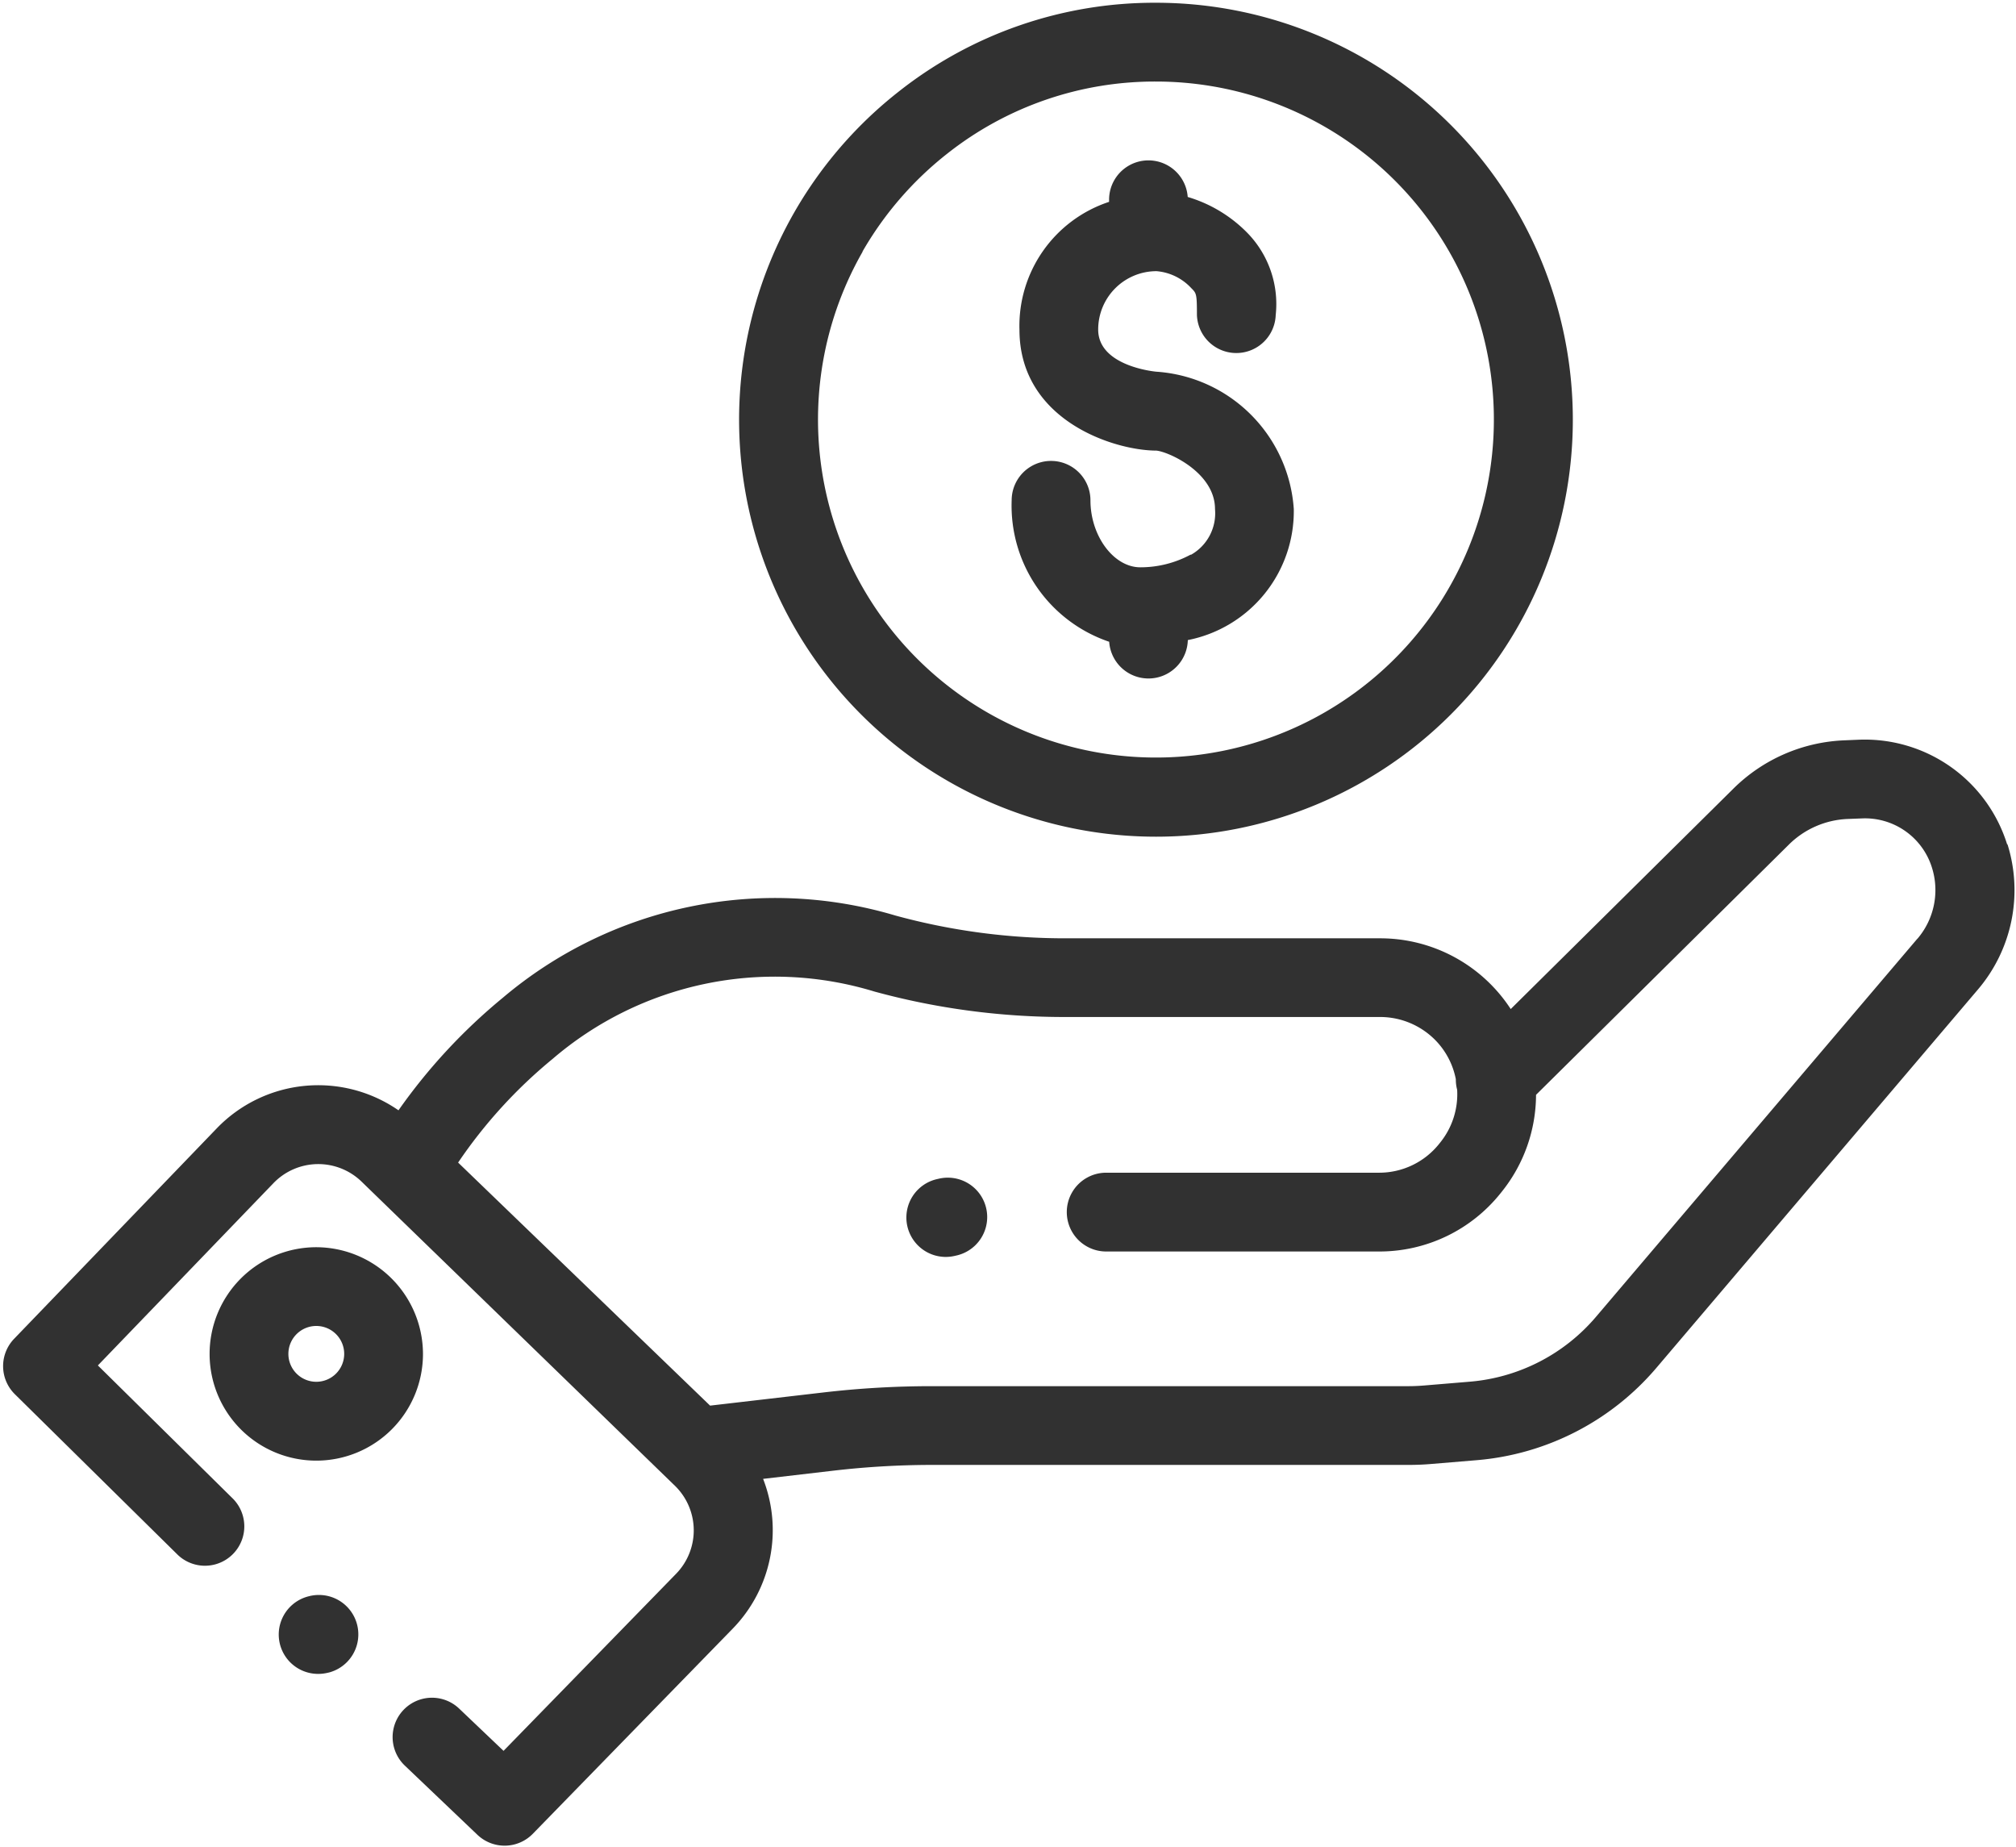
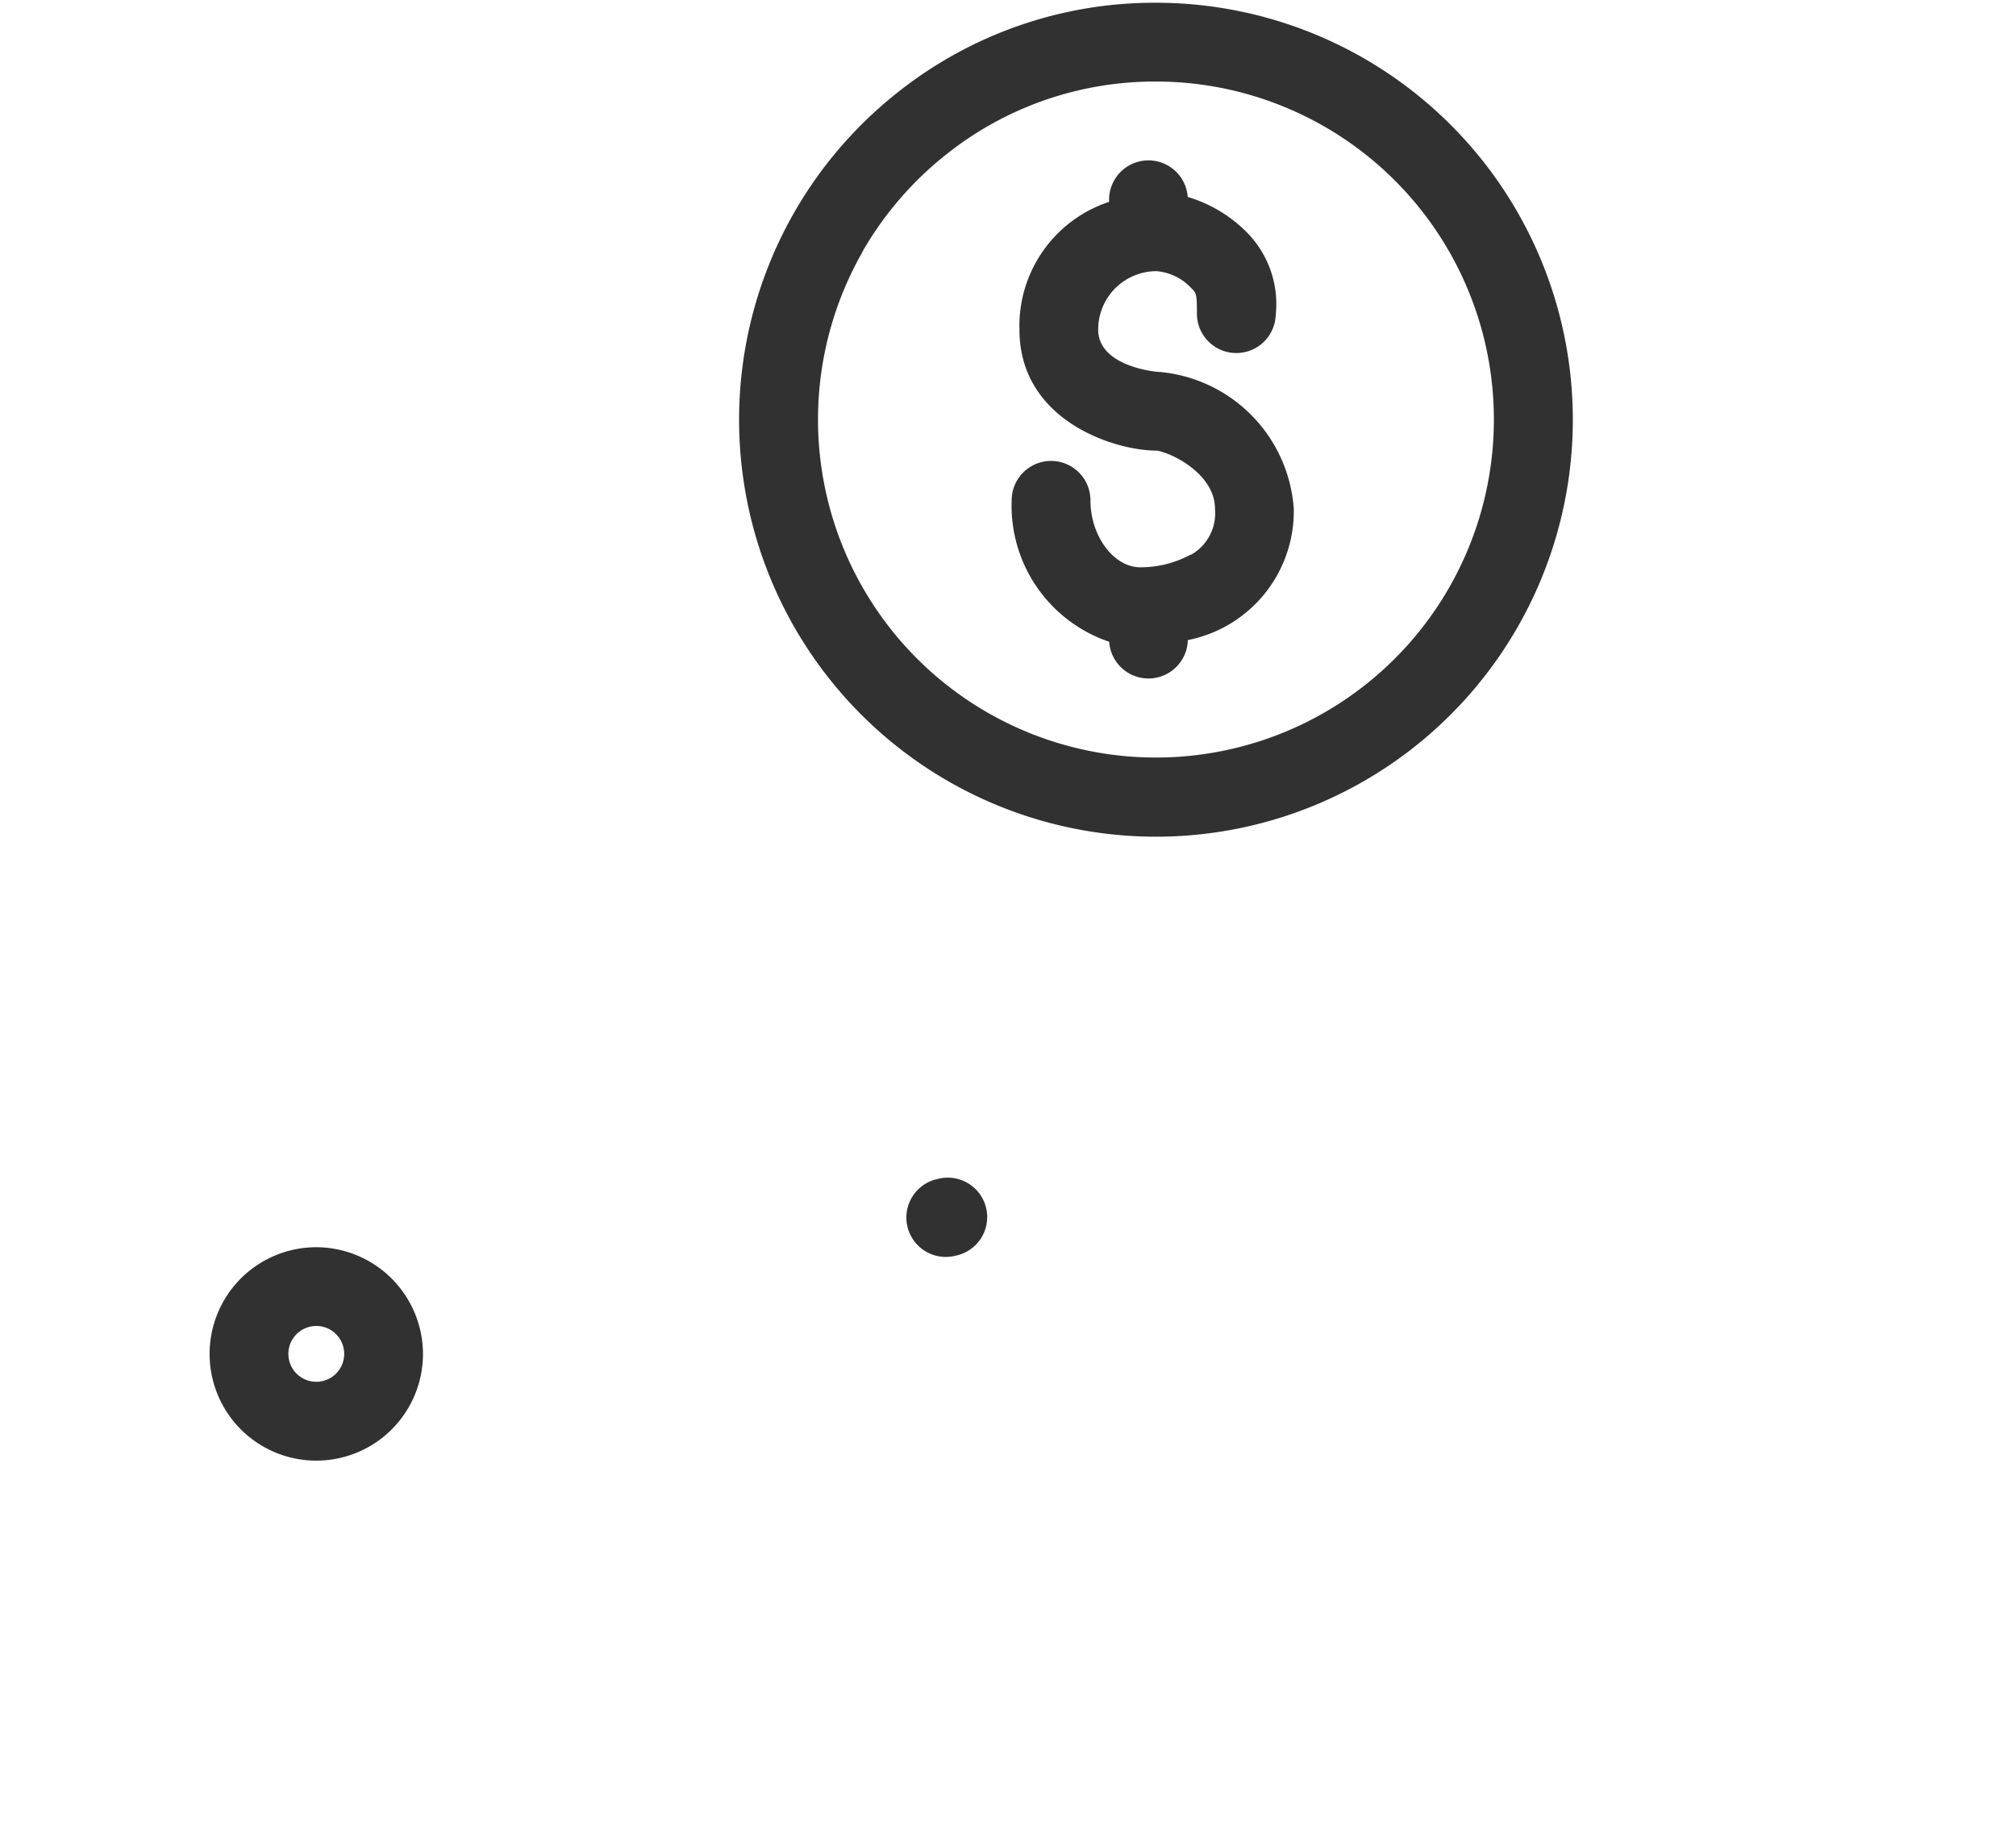
<svg xmlns="http://www.w3.org/2000/svg" width="39.588" height="36.255" viewBox="0 0 39.588 36.255">
  <defs>
    <clipPath id="clip-path">
-       <rect id="Rectángulo_118" data-name="Rectángulo 118" width="39.588" height="36.255" fill="#313131" />
-     </clipPath>
+       </clipPath>
  </defs>
  <g id="Grupo_142" data-name="Grupo 142" transform="translate(-639 -247)">
    <g id="Grupo_141" data-name="Grupo 141" transform="translate(639 247)">
      <g id="Grupo_140" data-name="Grupo 140" clip-path="url(#clip-path)">
-         <path id="Trazado_164" data-name="Trazado 164" d="M679.333,484.156a2.928,2.928,0,0,0-2.913-2.055l-.282.012a3.28,3.28,0,0,0-2.19.958l-4.363,4.318A3.059,3.059,0,0,0,667.023,486h-6.155a12.623,12.623,0,0,1-3.366-.447,8.276,8.276,0,0,0-7.709,1.614,11.162,11.162,0,0,0-2.049,2.21,2.767,2.767,0,0,0-3.57.356l-3.978,4.13a.774.774,0,0,0,.014,1.087l3.2,3.155a.773.773,0,0,0,1.086-1.1l-2.655-2.619,3.448-3.579a1.222,1.222,0,0,1,1.731-.029l6.151,5.969a1.222,1.222,0,0,1,.024,1.73l-3.388,3.476-.872-.83a.773.773,0,1,0-1.066,1.12l1.425,1.358a.774.774,0,0,0,1.088-.02l3.922-4.024a2.771,2.771,0,0,0,.6-2.944l1.381-.161a16.826,16.826,0,0,1,1.938-.113h9.365c.143,0,.289-.006.431-.018l.9-.075a5.2,5.2,0,0,0,3.527-1.813l6.31-7.424a3.009,3.009,0,0,0,.584-2.854Zm-1.763,1.852-6.311,7.424a3.647,3.647,0,0,1-2.477,1.273l-.9.075c-.1.008-.2.013-.3.013h-9.365a18.4,18.4,0,0,0-2.117.122l-2.237.26-4.948-4.772a9.575,9.575,0,0,1,1.854-2.034,6.7,6.7,0,0,1,6.32-1.324,14.163,14.163,0,0,0,3.779.5h6.155a1.522,1.522,0,0,1,1.091.464,1.505,1.505,0,0,1,.393.757.761.761,0,0,0,.026.207,1.51,1.51,0,0,1-.33,1.033l-.024.03a1.506,1.506,0,0,1-1.18.566h-5.358a.773.773,0,1,0,0,1.547H667a3.045,3.045,0,0,0,2.387-1.146l.024-.03a3.052,3.052,0,0,0,.671-1.9l4.958-4.906a1.74,1.74,0,0,1,1.162-.51l.283-.011a1.376,1.376,0,0,1,1.372.968,1.469,1.469,0,0,1-.285,1.394Zm0,0" transform="translate(-639.919 -467.578)" fill="#313131" />
-       </g>
+         </g>
    </g>
    <path id="Trazado_165" data-name="Trazado 165" d="M707.743,643.469a2.095,2.095,0,1,0,2.095,2.094,2.1,2.1,0,0,0-2.095-2.094Zm0,2.642a.548.548,0,1,1,.548-.548.548.548,0,0,1-.548.548Zm0,0" transform="translate(-62.532 -371.982)" fill="#313131" />
    <path id="Trazado_166" data-name="Trazado 166" d="M927.807,621.376l-.04.009a.773.773,0,1,0,.354,1.506l.04-.009a.773.773,0,1,0-.354-1.506Zm0,0" transform="translate(-270.372 -351.234)" fill="#313131" />
-     <path id="Trazado_167" data-name="Trazado 167" d="M728.279,753.917l-.04.01a.773.773,0,0,0,.176,1.526.783.783,0,0,0,.178-.02l.04-.009a.774.774,0,0,0-.354-1.506Zm0,0" transform="translate(-83.167 -475.589)" fill="#313131" />
    <path id="Trazado_168" data-name="Trazado 168" d="M882.155,264.244a8.186,8.186,0,1,0,0-16.373,8.1,8.1,0,0,0-5.051,1.744,8.187,8.187,0,0,0,5.051,14.629Zm-5.764-11.485a6.682,6.682,0,0,1,1.668-1.927,6.571,6.571,0,0,1,4.1-1.414,6.636,6.636,0,1,1-5.764,3.341Zm0,0" transform="translate(-220.456 -0.817)" fill="#313131" />
    <path id="Trazado_169" data-name="Trazado 169" d="M964.185,305.547a2.071,2.071,0,0,1-.992.251c-.522,0-.979-.615-.979-1.315a.773.773,0,1,0-1.547,0,2.821,2.821,0,0,0,1.915,2.777.773.773,0,0,0,1.544-.033,2.58,2.58,0,0,0,2.081-2.575,2.9,2.9,0,0,0-2.694-2.694c-.011,0-1.147-.1-1.147-.827a1.145,1.145,0,0,1,1.147-1.147,1.047,1.047,0,0,1,.682.334c.1.1.11.11.11.527a.774.774,0,0,0,1.547,0,2,2,0,0,0-.562-1.618,2.724,2.724,0,0,0-1.166-.7.773.773,0,0,0-1.544.045v.051a2.564,2.564,0,0,0-1.76,2.51c0,1.772,1.842,2.371,2.688,2.374.232.019,1.152.426,1.152,1.147a.935.935,0,0,1-.475.9Zm0,0" transform="translate(-301.801 -47.66)" fill="#313131" />
  </g>
</svg>